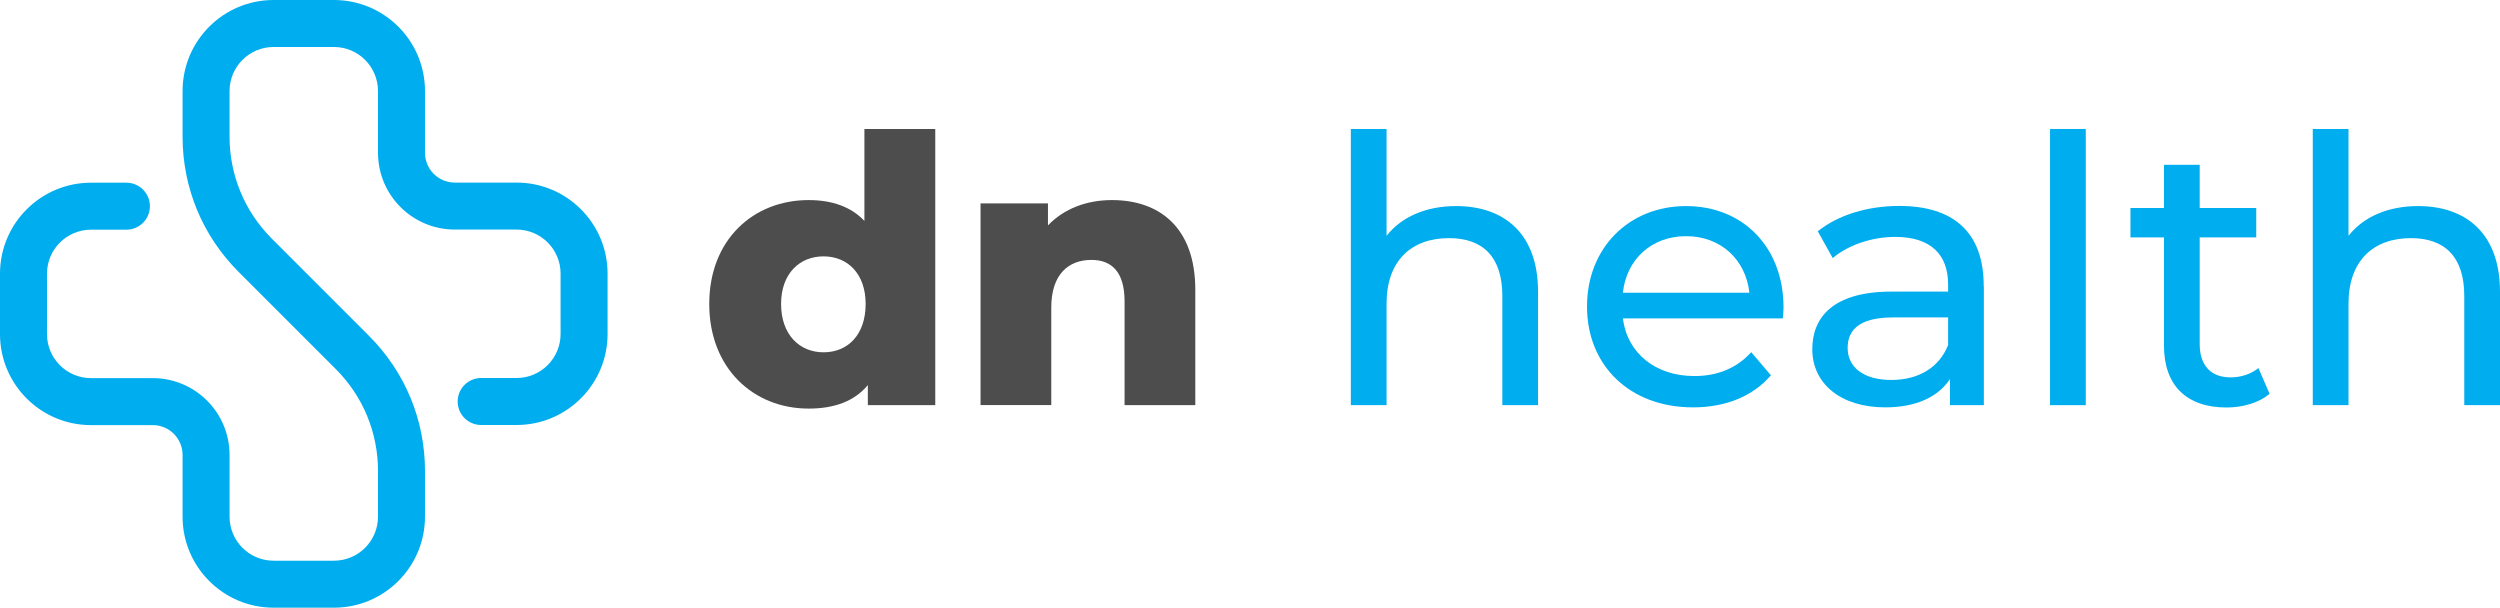
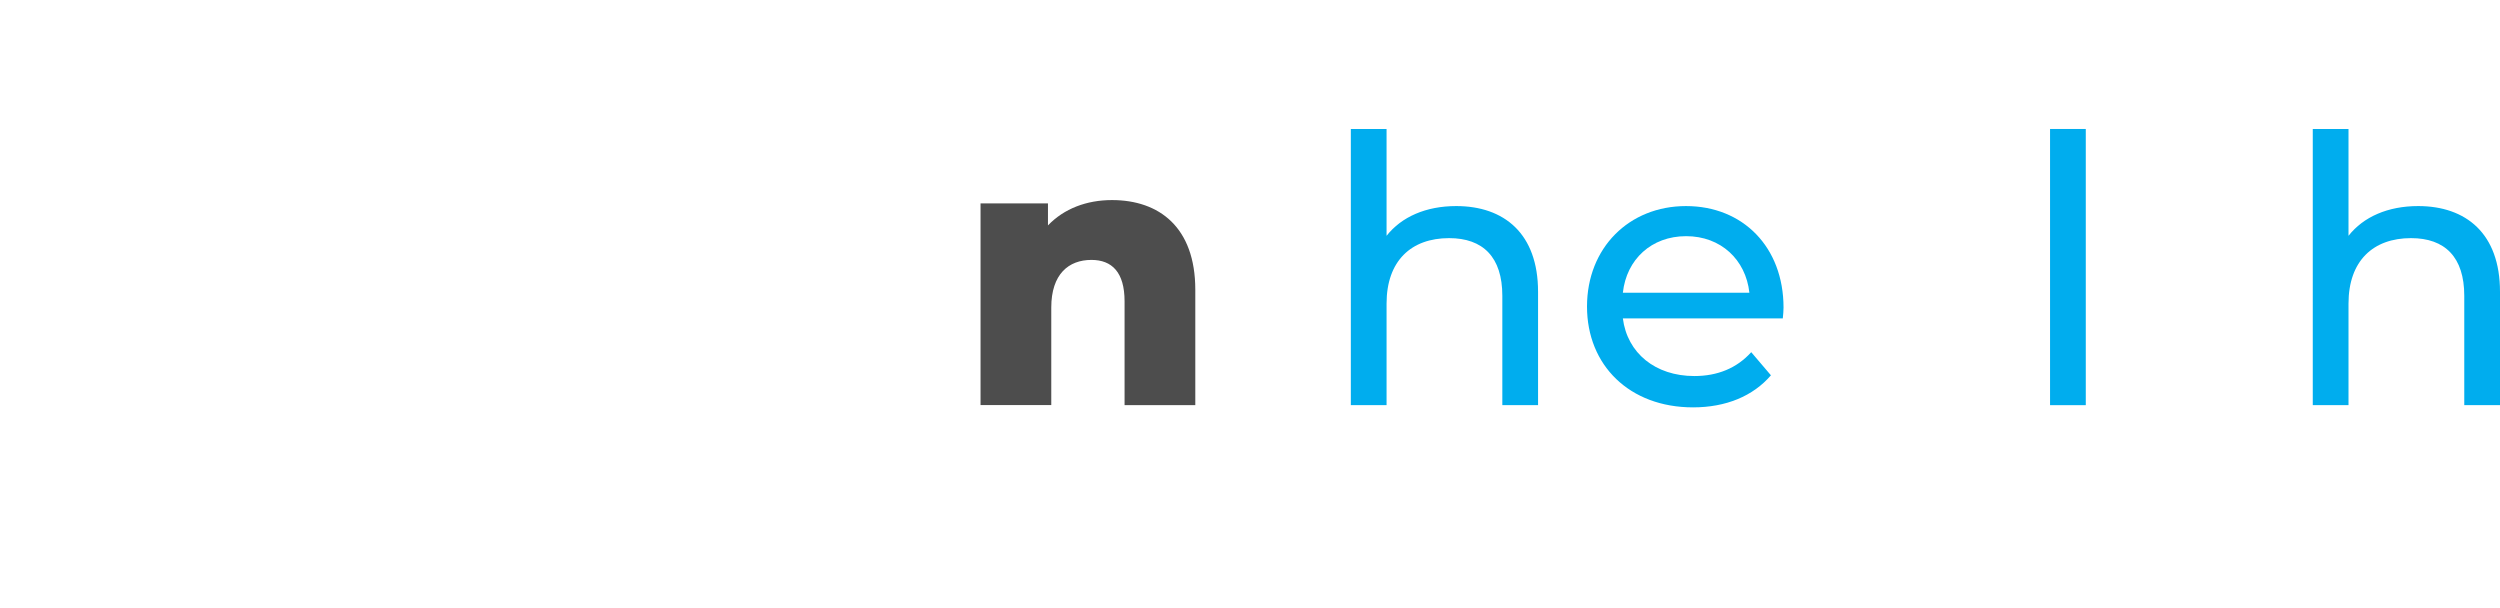
<svg xmlns="http://www.w3.org/2000/svg" viewBox="0 0 204.3 49.66" id="Layer_1">
  <defs>
    <style>.cls-1{fill:#00adee;}.cls-2{fill:#4d4d4d;}</style>
  </defs>
-   <path d="M27.29,49.66h-4.93c-4.11,0-7.44-3.33-7.44-7.44v-5.04c0-1.35-1.09-2.44-2.44-2.44H7.44c-4.11,0-7.44-3.33-7.44-7.44v-4.93c0-4.11,3.33-7.44,7.44-7.44h2.89c1.06,0,1.92,.86,1.92,1.92h0c0,1.06-.86,1.92-1.92,1.92h-2.89c-1.99,0-3.6,1.61-3.6,3.6v4.93c0,1.99,1.61,3.6,3.6,3.6h5.04c3.47,0,6.28,2.81,6.28,6.28v5.04c0,1.99,1.61,3.6,3.6,3.6h4.93c1.99,0,3.6-1.61,3.6-3.6v-3.73c0-3.15-1.23-6.11-3.45-8.33l-7.94-7.94c-2.95-2.95-4.58-6.87-4.58-11.05v-3.73c0-4.11,3.33-7.44,7.44-7.44h4.93c4.11,0,7.44,3.33,7.44,7.44v5.04c0,1.35,1.09,2.44,2.44,2.44h5.04c4.11,0,7.44,3.33,7.44,7.44v4.93c0,4.11-3.33,7.44-7.44,7.44h-2.89c-1.06,0-1.92-.86-1.92-1.92h0c0-1.06,.86-1.92,1.92-1.92h2.89c1.99,0,3.6-1.61,3.6-3.6v-4.93c0-1.99-1.61-3.6-3.6-3.6h-5.04c-3.47,0-6.28-2.81-6.28-6.28V7.44c0-1.99-1.61-3.6-3.6-3.6h-4.93c-1.99,0-3.6,1.61-3.6,3.6v3.73c0,3.15,1.23,6.1,3.45,8.33l7.94,7.94c2.95,2.95,4.58,6.87,4.58,11.05v3.73c0,4.11-3.33,7.44-7.44,7.44Z" class="cls-1" />
  <g>
-     <path d="M76.43,10.54v22.57h-5.51v-1.64c-1.09,1.31-2.71,1.92-4.84,1.92-4.5,0-8.12-3.28-8.12-8.55s3.62-8.49,8.12-8.49c1.92,0,3.47,.55,4.56,1.7v-7.51h5.78Zm-5.69,14.3c0-2.49-1.49-3.89-3.44-3.89s-3.47,1.4-3.47,3.89,1.49,3.95,3.47,3.95,3.44-1.43,3.44-3.95Z" class="cls-2" />
    <path d="M97.68,23.68v9.43h-5.78v-8.49c0-2.37-1.03-3.38-2.71-3.38-1.86,0-3.28,1.16-3.28,3.89v7.97h-5.78V16.62h5.51v1.8c1.31-1.37,3.16-2.07,5.23-2.07,3.86,0,6.81,2.22,6.81,7.33Z" class="cls-2" />
    <path d="M125.69,23.83v9.28h-2.92v-8.94c0-3.16-1.58-4.71-4.35-4.71-3.1,0-5.11,1.86-5.11,5.35v8.3h-2.92V10.54h2.92v8.73c1.22-1.55,3.22-2.43,5.69-2.43,3.92,0,6.69,2.25,6.69,7Z" class="cls-1" />
    <path d="M145.7,26.02h-13.08c.36,2.83,2.65,4.71,5.84,4.71,1.89,0,3.47-.64,4.65-1.95l1.61,1.89c-1.46,1.7-3.68,2.62-6.36,2.62-5.2,0-8.67-3.44-8.67-8.24s3.44-8.21,8.09-8.21,7.97,3.35,7.97,8.3c0,.24-.03,.61-.06,.88Zm-13.08-2.1h10.34c-.3-2.71-2.34-4.62-5.17-4.62s-4.87,1.89-5.17,4.62Z" class="cls-1" />
-     <path d="M162.12,23.38v9.73h-2.77v-2.13c-.97,1.46-2.77,2.31-5.29,2.31-3.65,0-5.96-1.95-5.96-4.75,0-2.58,1.67-4.71,6.48-4.71h4.62v-.58c0-2.46-1.43-3.89-4.32-3.89-1.92,0-3.86,.67-5.11,1.73l-1.22-2.19c1.67-1.34,4.08-2.07,6.66-2.07,4.41,0,6.9,2.13,6.9,6.54Zm-2.92,4.81v-2.25h-4.5c-2.89,0-3.71,1.13-3.71,2.49,0,1.61,1.34,2.62,3.56,2.62s3.92-1,4.65-2.86Z" class="cls-1" />
    <path d="M167.53,10.54h2.92v22.57h-2.92V10.54Z" class="cls-1" />
-     <path d="M185.48,32.17c-.88,.76-2.22,1.13-3.53,1.13-3.26,0-5.11-1.8-5.11-5.05v-8.85h-2.74v-2.4h2.74v-3.53h2.92v3.53h4.62v2.4h-4.62v8.73c0,1.73,.91,2.71,2.52,2.71,.85,0,1.67-.27,2.28-.76l.91,2.1Z" class="cls-1" />
    <path d="M204.3,23.83v9.28h-2.92v-8.94c0-3.16-1.58-4.71-4.35-4.71-3.1,0-5.11,1.86-5.11,5.35v8.3h-2.92V10.54h2.92v8.73c1.22-1.55,3.22-2.43,5.69-2.43,3.92,0,6.69,2.25,6.69,7Z" class="cls-1" />
  </g>
</svg>